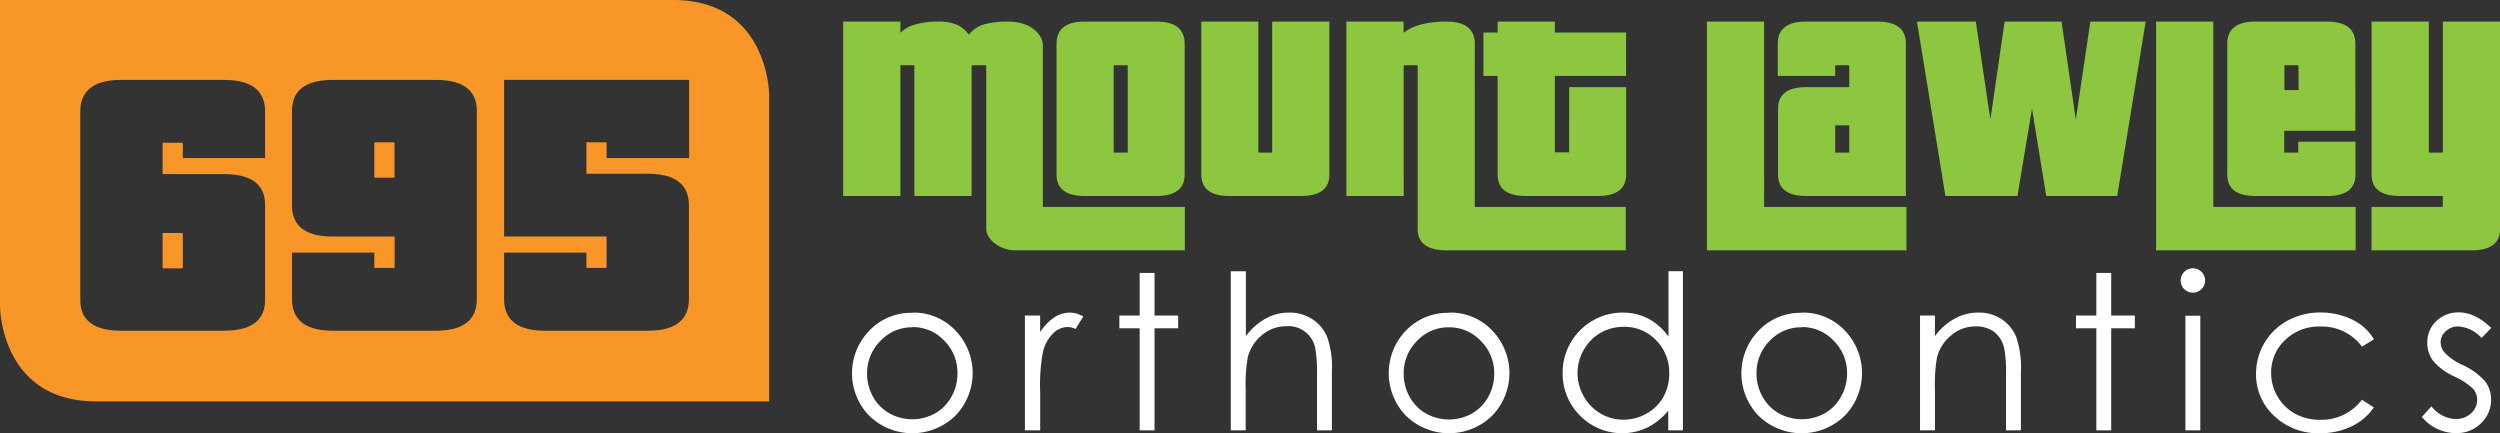
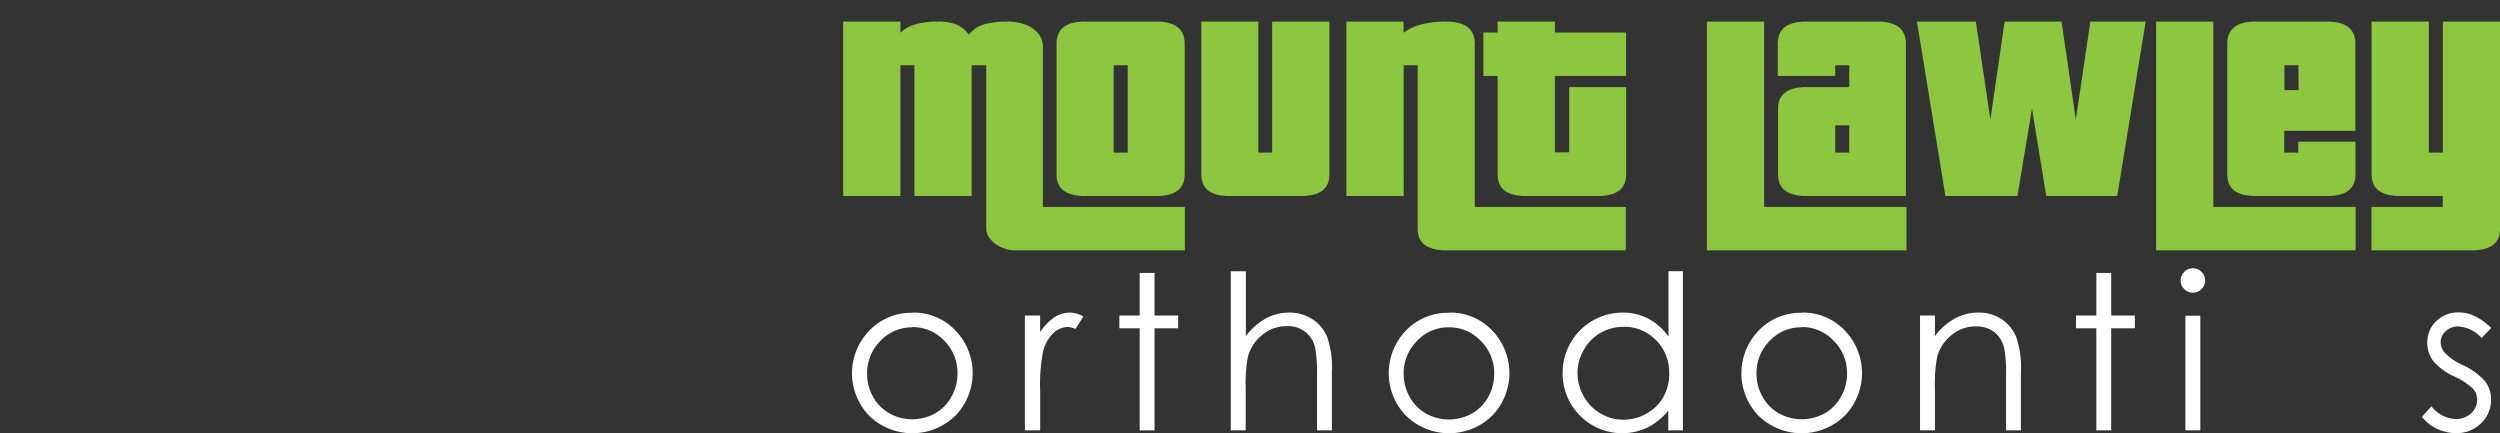
<svg xmlns="http://www.w3.org/2000/svg" viewBox="0 0 526.88 91.32">
  <rect x="0" y="0" width="526.88" height="91.32" fill="#333333" stroke="none" />
  <defs>
    <style>.cls-1{fill:#f89728;}.cls-2{fill:#8dc63f;}.cls-3{fill:#fff;}</style>
  </defs>
  <title>Asset 1</title>
  <g id="Layer_2" data-name="Layer 2">
    <g id="Layer_1-2" data-name="Layer 1">
-       <path class="cls-1" d="M38.36,56.55a.14.14,0,0,0,.16-.16V49.27a.14.14,0,0,0-.16-.16H34.27v7.28c0,.11,0,.16.17.16h3.92M79.05,37.44h4.09V30.16A.15.15,0,0,0,83,30H79.05c-.11,0-.16.06-.16.17v7.11c0,.12,0,.17.16.17M145.19,63q0,6.71-8.68,6.7h-21.6q-8.67,0-8.67-6.7V53.24h17.35v3.07a.14.14,0,0,0,.16.16h3.92c.11,0,.17,0,.17-.16V50a.15.15,0,0,0-.17-.17H106.24v-33h39V33.31H127.84V30h-4.25v6.62h12.92q8.69,0,8.68,6.71Zm-44.7,0q0,6.71-8.68,6.7H70.21q-8.67,0-8.67-6.7V53.24H78.89v3.07a.14.14,0,0,0,.16.16H83c.12,0,.17,0,.17-.16V49.85H70.21q-8.67,0-8.67-6.53V23.38q0-6.54,8.67-6.54h21.6q8.68,0,8.68,6.54Zm-44.62.17q0,6.52-8.67,6.53H25.6q-8.69,0-8.68-6.53V23.54q0-6.7,8.68-6.7H47.2q8.67,0,8.67,6.7v9.77H38.52V30.24a.14.14,0,0,0-.16-.16H34.44c-.12,0-.17.05-.17.16v6.45H47.2c5.78,0,8.67,2.19,8.67,6.54ZM162.11,84.59V20.11S162.11,0,141.84,0H0V64.49s0,20.1,20.26,20.1Z" />
      <path class="cls-2" d="M213.88,52.76a6.58,6.58,0,0,1-2.18-.38,7.58,7.58,0,0,1-1.94-1,5.37,5.37,0,0,1-1.39-1.47,3.13,3.13,0,0,1-.52-1.7V13.87a.11.11,0,0,0-.12-.12h-2.84a.11.11,0,0,0-.12.12V41.31H192.71V13.87c0-.08,0-.12-.11-.12h-2.73c-.08,0-.11,0-.11.12V41.31H177.7V4.55h12.06V6.91a7,7,0,0,1,3.16-1.76,16.64,16.64,0,0,1,4.67-.6,10,10,0,0,1,4.14.69,6.21,6.21,0,0,1,2.46,2.07,6.32,6.32,0,0,1,3.34-2.21,18.32,18.32,0,0,1,4.84-.55,11,11,0,0,1,2.93.37A7.36,7.36,0,0,1,217.65,6a5.48,5.48,0,0,1,1.56,1.63,3.86,3.86,0,0,1,.58,2.05V43.49a.11.11,0,0,0,.12.12h29.8v9.15H213.88m14.79-11.45q-6,0-6-4.54V9.21q0-4.67,6-4.66h15q6,0,6,4.66V36.77q0,4.54-6,4.54Zm9-27.44a.11.11,0,0,0-.12-.12h-2.72a.11.11,0,0,0-.12.12V32.05c0,.08,0,.11.12.11h2.72c.08,0,.12,0,.12-.11Zm21.51,27.44c-4,0-6-1.51-6-4.54V4.55H265.2v27.5c0,.08,0,.11.11.11H268a.1.1,0,0,0,.11-.11V4.55h12.06V36.77q0,4.54-6,4.54Zm45.7,11.45q-6.11,0-6.1-4.55V13.87c0-.08,0-.12-.11-.12h-2.72c-.09,0-.12,0-.12.12V41.31H283.75V4.55h12.06V6.91c2.05-1.58,5.05-2.36,9-2.36s6,1.55,6,4.66V43.49a.11.11,0,0,0,.12.12h31.71v9.15Zm16.75-11.45q-6,0-6-4.54V16h-3V6.85h3V4.55h12.07v2.3h15V16h-15v16c0,.08,0,.11.11.11h2.78c.08,0,.12,0,.12-.11V18.36h12V36.77q0,4.54-6,4.54Zm38.1,11.45V4.55h12.06V43.61h30v9.15Zm21-11.45q-6,0-6-4.54V22.9q0-4.54,6-4.54h9V13.87a.11.11,0,0,0-.12-.12h-2.72a.11.11,0,0,0-.12.12V16H374.67V9.21q0-4.67,6-4.66h15c4,0,6,1.55,6,4.66v32.1Zm9-14.9h-2.84a.11.11,0,0,0-.12.12v5.52c0,.08,0,.11.12.11h2.84Zm41.52,14.9-3-18.41-3.07,18.41H410L404,4.55h12.41l3.07,20.65,3-20.65h12l3,20.65,3.07-20.65h11.66l-6,36.76ZM454.4,52.76V4.55h12.06V43.61h30v9.15Zm21-11.45q-6,0-6-4.54V9.21q0-4.67,6-4.66h15q6,0,6,4.66V27.56h-15v4.49c0,.08,0,.11.12.11h2.72c.08,0,.12,0,.12-.11V29.86h12.06v6.91q0,4.54-6,4.54Zm9-27.44a.11.11,0,0,0-.12-.12h-2.72c-.09,0-.12,0-.12.12V19h3ZM499.8,52.76V43.61h14.9a.11.11,0,0,0,.12-.12V41.31h-9q-6,0-6-4.54V4.55h12.06v27.5c0,.08,0,.11.12.11h2.84V4.55h12.06V48.21q0,4.55-6,4.55Z" />
      <path class="cls-3" d="M192.28,65.88a12.13,12.13,0,0,1,9.34,4.05,12.9,12.9,0,0,1-.2,17.6,13,13,0,0,1-18.32,0A12.87,12.87,0,0,1,182.92,70a12.11,12.11,0,0,1,9.36-4.07m0,3.05a9.08,9.08,0,0,0-6.73,2.87,9.55,9.55,0,0,0-2.81,6.94A9.84,9.84,0,0,0,184,83.63a9,9,0,0,0,3.47,3.5,9.94,9.94,0,0,0,9.58,0,9,9,0,0,0,3.46-3.5,9.84,9.84,0,0,0,1.28-4.89A9.52,9.52,0,0,0,199,71.8a9.07,9.07,0,0,0-6.71-2.87" />
      <path class="cls-3" d="M216,66.5h3.21V70a10.89,10.89,0,0,1,3-3.12,6,6,0,0,1,3.32-1,5.76,5.76,0,0,1,2.78.83l-1.64,2.62a4.42,4.42,0,0,0-1.66-.42,4.56,4.56,0,0,0-3,1.28,8.09,8.09,0,0,0-2.21,4,37.81,37.81,0,0,0-.58,8.37V90.7H216V66.5" />
      <polyline class="cls-3" points="240.19 57.52 243.32 57.52 243.32 66.5 248.3 66.5 248.3 69.19 243.32 69.19 243.32 90.7 240.19 90.7 240.19 69.19 235.91 69.19 235.91 66.5 240.19 66.5 240.19 57.52" />
      <path class="cls-3" d="M259.43,57.17h3.14V70.84a13.29,13.29,0,0,1,4.19-3.72,10.21,10.21,0,0,1,4.95-1.24,8.72,8.72,0,0,1,4.86,1.38A8.27,8.27,0,0,1,279.7,71a19.46,19.46,0,0,1,1,7.28V90.7h-3.14V79.16a29.67,29.67,0,0,0-.34-5.59,5.74,5.74,0,0,0-6.14-4.82,7.8,7.8,0,0,0-5.1,1.87,8.75,8.75,0,0,0-3,4.63,31.49,31.49,0,0,0-.45,6.58V90.7h-3.14V57.17" />
      <path class="cls-3" d="M305.4,65.88a12.11,12.11,0,0,1,9.34,4.05,12.91,12.91,0,0,1-.19,17.6,13,13,0,0,1-18.32,0A12.9,12.9,0,0,1,296,70a12.16,12.16,0,0,1,9.37-4.07m0,3.05a9.08,9.08,0,0,0-6.73,2.87,9.55,9.55,0,0,0-2.81,6.94,9.84,9.84,0,0,0,1.28,4.89,9,9,0,0,0,3.47,3.5,9.94,9.94,0,0,0,9.58,0,9.12,9.12,0,0,0,3.47-3.5,9.94,9.94,0,0,0,1.28-4.89,9.53,9.53,0,0,0-2.83-6.94,9.07,9.07,0,0,0-6.71-2.87" />
      <path class="cls-3" d="M354.68,57.16V90.7h-3.09V86.54a13.4,13.4,0,0,1-4.43,3.58A12.45,12.45,0,0,1,333,87.6a12.48,12.48,0,0,1-3.67-9.07,12.65,12.65,0,0,1,12.6-12.65,11.57,11.57,0,0,1,5.44,1.27,12.43,12.43,0,0,1,4.27,3.8V57.16h3.09M342.14,68.89a9.54,9.54,0,0,0-4.84,1.27,9.41,9.41,0,0,0-3.52,3.59,9.73,9.73,0,0,0,0,9.77,9.53,9.53,0,0,0,3.55,3.63,9.26,9.26,0,0,0,4.78,1.3A9.86,9.86,0,0,0,347,87.17a9.16,9.16,0,0,0,3.55-3.49,9.9,9.9,0,0,0,1.24-5,9.61,9.61,0,0,0-2.79-7,9.29,9.29,0,0,0-6.86-2.81" />
      <path class="cls-3" d="M379.71,65.88a12.11,12.11,0,0,1,9.34,4.05,12.91,12.91,0,0,1-.19,17.6,13,13,0,0,1-18.33,0A12.91,12.91,0,0,1,370.34,70a12.16,12.16,0,0,1,9.37-4.07m0,3.05A9.06,9.06,0,0,0,373,71.8a9.55,9.55,0,0,0-2.81,6.94,9.84,9.84,0,0,0,1.28,4.89,9.09,9.09,0,0,0,3.46,3.5,10,10,0,0,0,9.59,0,9,9,0,0,0,3.46-3.5,9.74,9.74,0,0,0,1.29-4.89,9.53,9.53,0,0,0-2.83-6.94,9.07,9.07,0,0,0-6.71-2.87" />
      <path class="cls-3" d="M404.65,66.5h3.14v4.34A12.92,12.92,0,0,1,412,67.12a10.22,10.22,0,0,1,5-1.24,8.65,8.65,0,0,1,4.84,1.38A8.26,8.26,0,0,1,424.91,71a19.57,19.57,0,0,1,1,7.28V90.7h-3.14V79.16a27.75,27.75,0,0,0-.35-5.59A6.09,6.09,0,0,0,420.34,70a6.34,6.34,0,0,0-4-1.21,7.78,7.78,0,0,0-5.1,1.87,8.75,8.75,0,0,0-3,4.63,31.69,31.69,0,0,0-.45,6.58V90.7h-3.14V66.5" />
      <polyline class="cls-3" points="441.81 57.52 444.94 57.52 444.94 66.5 449.92 66.5 449.92 69.19 444.94 69.19 444.94 90.7 441.81 90.7 441.81 69.19 437.52 69.19 437.52 66.5 441.81 66.5 441.81 57.52" />
      <path class="cls-3" d="M462.14,56.54a2.59,2.59,0,0,1,2.59,2.58,2.43,2.43,0,0,1-.76,1.8,2.56,2.56,0,0,1-3.64,0,2.42,2.42,0,0,1-.75-1.8,2.58,2.58,0,0,1,2.56-2.58m-1.56,10h3.14V90.7h-3.14Z" />
-       <path class="cls-3" d="M500.29,71.53l-2.49,1.53A10.47,10.47,0,0,0,489,68.82a10.18,10.18,0,0,0-7.4,2.84,9.27,9.27,0,0,0-2.95,6.91,9.66,9.66,0,0,0,1.36,5,9.52,9.52,0,0,0,3.71,3.63,10.88,10.88,0,0,0,5.3,1.28,10.72,10.72,0,0,0,8.77-4.24l2.49,1.62a11.71,11.71,0,0,1-4.69,4,15.12,15.12,0,0,1-6.72,1.44,13.29,13.29,0,0,1-9.59-3.65,11.8,11.8,0,0,1-3.81-8.87,12.71,12.71,0,0,1,6.68-11.23,14.35,14.35,0,0,1,7-1.69,14.92,14.92,0,0,1,4.67.74,12.53,12.53,0,0,1,3.82,1.91,10.47,10.47,0,0,1,2.67,3" />
      <path class="cls-3" d="M525,69.15l-2,2.07a7.26,7.26,0,0,0-4.92-2.42,3.73,3.73,0,0,0-2.62,1,3,3,0,0,0-1.09,2.33,3.46,3.46,0,0,0,.9,2.25A12.36,12.36,0,0,0,519,76.93a14.11,14.11,0,0,1,4.77,3.47A6.32,6.32,0,0,1,525,84.21a6.77,6.77,0,0,1-2.12,5,7.24,7.24,0,0,1-5.27,2.07,9.24,9.24,0,0,1-4-.91,8.77,8.77,0,0,1-3.18-2.51l2-2.23a6.85,6.85,0,0,0,5.1,2.69,4.68,4.68,0,0,0,3.22-1.19,3.73,3.73,0,0,0,1.32-2.83,3.58,3.58,0,0,0-.88-2.38,14.11,14.11,0,0,0-3.95-2.58,12.74,12.74,0,0,1-4.49-3.33,6.28,6.28,0,0,1-1.19-3.76,6.09,6.09,0,0,1,1.89-4.58,6.65,6.65,0,0,1,4.8-1.83c2.24,0,4.51,1.09,6.78,3.27" />
    </g>
  </g>
</svg>